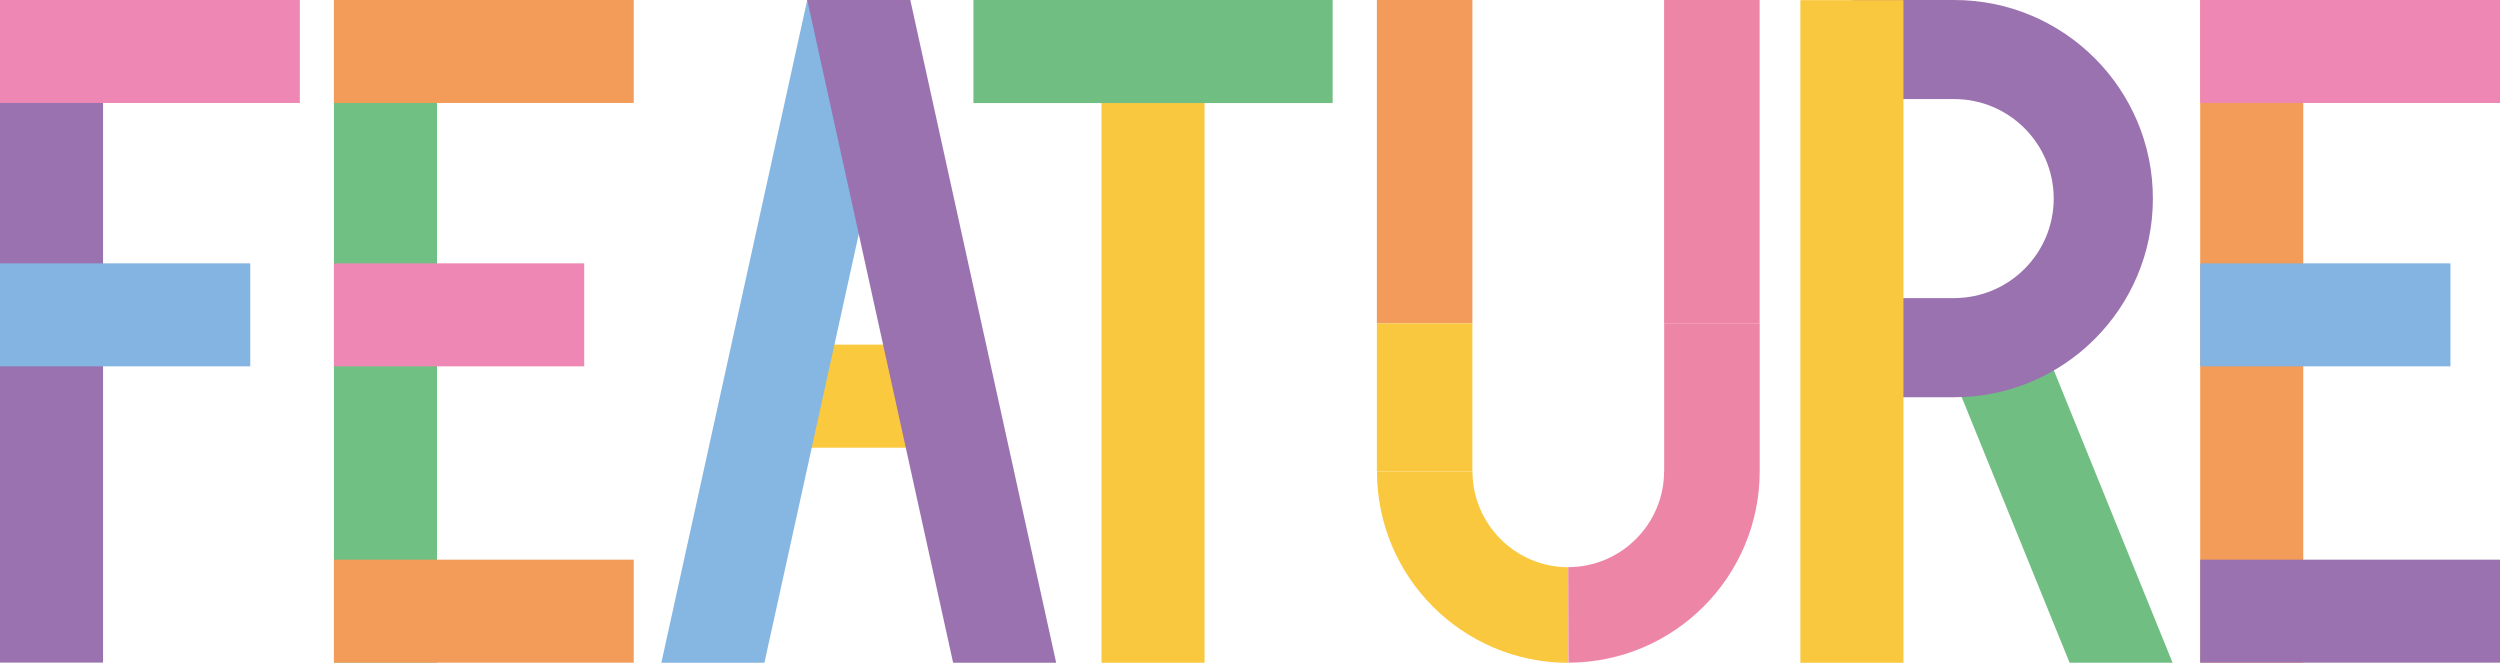
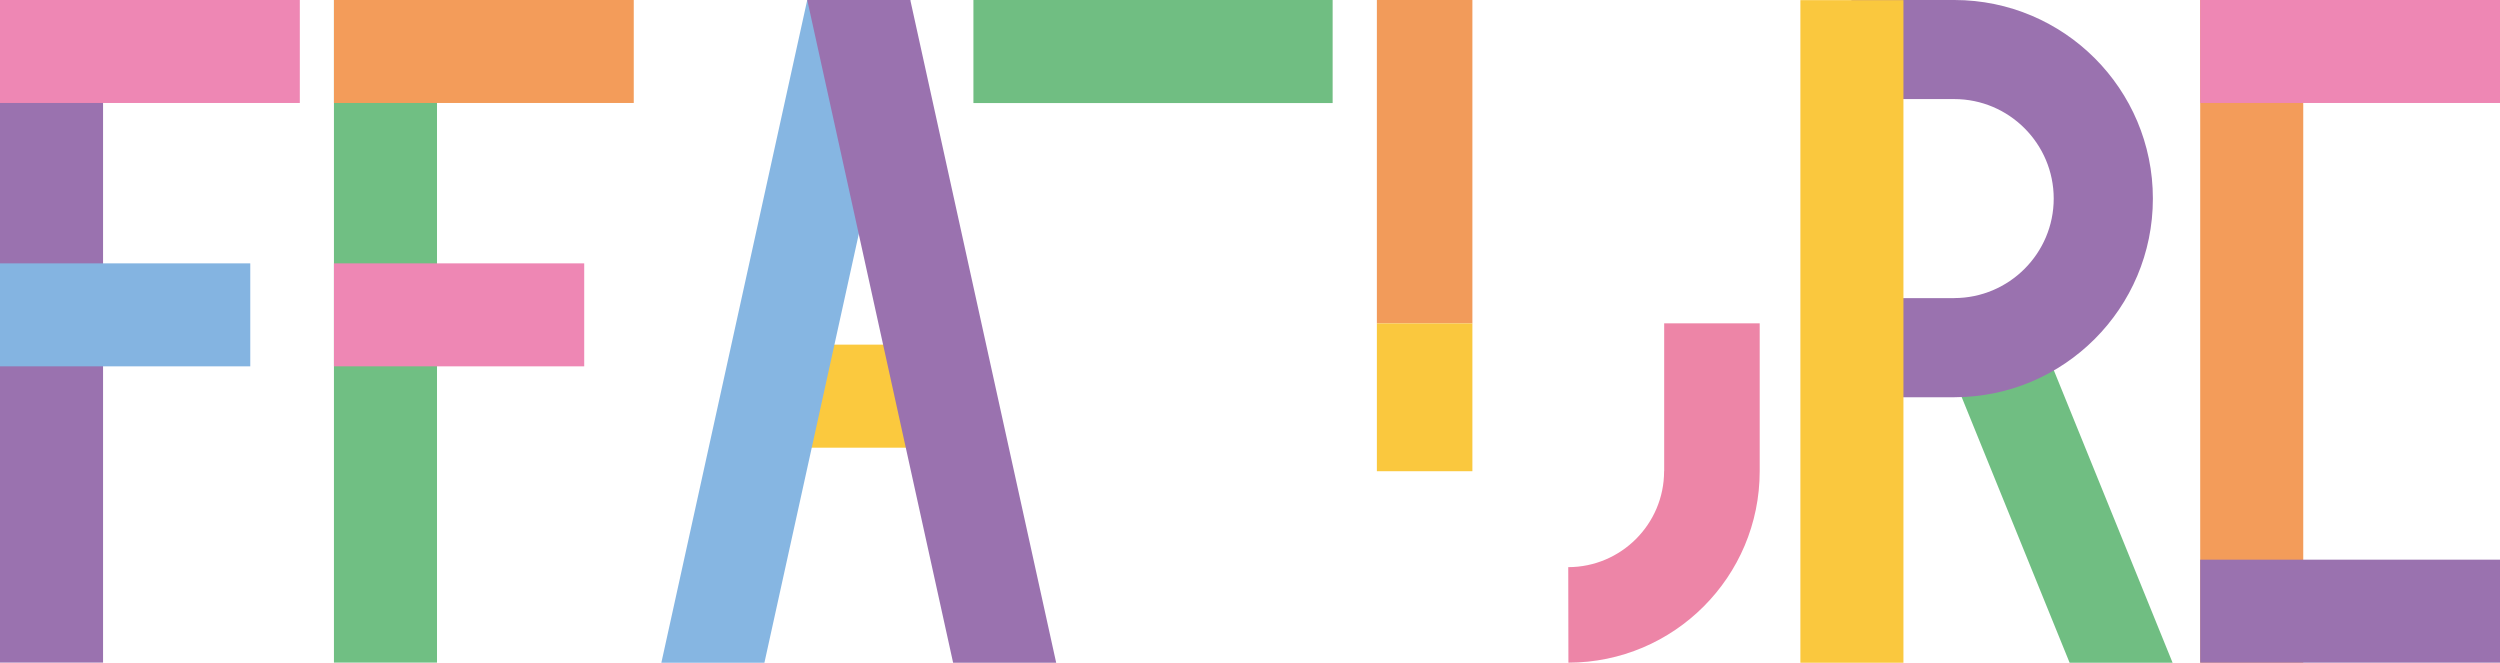
<svg xmlns="http://www.w3.org/2000/svg" id="uuid-7498bf78-0dfe-41fe-8652-584896283134" data-name="レイヤー 2" viewBox="0 0 301.77 80">
  <defs>
    <style>
      .uuid-4e38c99d-26bb-435a-b644-312d5e2a1ce3 {
        fill: #f39c5a;
      }

      .uuid-4e38c99d-26bb-435a-b644-312d5e2a1ce3, .uuid-dba842e3-65c2-4296-b899-c99272c1fde3, .uuid-84104b06-b2d8-4b00-8165-1ca7a207cc9e, .uuid-6ec61d12-cb23-4845-826c-72a4186862da, .uuid-9217577d-eda0-4078-b574-0fc5b1d95385, .uuid-76f39579-2f22-4504-af7b-b4b5ab7a067d, .uuid-3d3b708c-ef1a-47de-95ef-3fbf41d999c5, .uuid-7c7ca535-9e2a-434d-98a7-096c775e2440, .uuid-2d4af7f3-ec0c-447d-8ec4-45cae62014b8, .uuid-8351971f-4c9c-4158-8b2b-2d562c4b8a18, .uuid-e7d51bf8-3dec-4aab-aacb-659c96198c63 {
        stroke-width: 0px;
      }

      .uuid-dba842e3-65c2-4296-b899-c99272c1fde3 {
        fill: #fac83e;
      }

      .uuid-84104b06-b2d8-4b00-8165-1ca7a207cc9e {
        fill: #70bf83;
      }

      .uuid-6ec61d12-cb23-4845-826c-72a4186862da {
        fill: #70be82;
      }

      .uuid-9217577d-eda0-4078-b574-0fc5b1d95385 {
        fill: #84b4e1;
      }

      .uuid-76f39579-2f22-4504-af7b-b4b5ab7a067d {
        fill: #9a72af;
      }

      .uuid-3d3b708c-ef1a-47de-95ef-3fbf41d999c5 {
        fill: #86b6e2;
      }

      .uuid-7c7ca535-9e2a-434d-98a7-096c775e2440 {
        fill: #fbc93e;
      }

      .uuid-2d4af7f3-ec0c-447d-8ec4-45cae62014b8 {
        fill: #ee87b4;
      }

      .uuid-8351971f-4c9c-4158-8b2b-2d562c4b8a18 {
        fill: #f29b5a;
      }

      .uuid-e7d51bf8-3dec-4aab-aacb-659c96198c63 {
        fill: #ed85a7;
      }
    </style>
  </defs>
  <g id="uuid-e3d08557-0dfa-4087-8f4b-780fffd58320" data-name="work">
    <g>
      <g>
        <polygon class="uuid-6ec61d12-cb23-4845-826c-72a4186862da" points="262.25 80 249.82 80 232.43 37.2 244.87 37.2 262.25 80" />
        <path class="uuid-76f39579-2f22-4504-af7b-b4b5ab7a067d" d="m235.92,0h0s-12.44,0-12.44,0v47.95h12.44c13.23-.02,23.95-10.75,23.95-23.98S249.15.02,235.92,0m-.02,35.99h.02s-9.68,0-9.68,0V11.96h9.66c6.62,0,12,5.4,12,12.01s-5.38,12-12,12.01" />
        <rect class="uuid-dba842e3-65c2-4296-b899-c99272c1fde3" x="217.32" y=".02" width="12.44" height="79.98" />
      </g>
      <g>
        <rect class="uuid-84104b06-b2d8-4b00-8165-1ca7a207cc9e" x="40.31" y="0" width="12.44" height="79.98" />
        <g>
          <rect class="uuid-2d4af7f3-ec0c-447d-8ec4-45cae62014b8" x="40.31" y="31.79" width="30.21" height="12.43" />
-           <rect class="uuid-4e38c99d-26bb-435a-b644-312d5e2a1ce3" x="40.31" y="67.56" width="36.19" height="12.43" />
          <rect class="uuid-4e38c99d-26bb-435a-b644-312d5e2a1ce3" x="40.31" y="0" width="36.19" height="12.43" />
        </g>
      </g>
      <g>
        <rect class="uuid-4e38c99d-26bb-435a-b644-312d5e2a1ce3" x="265.58" y="0" width="12.44" height="79.98" />
        <g>
-           <rect class="uuid-9217577d-eda0-4078-b574-0fc5b1d95385" x="265.58" y="31.79" width="30.21" height="12.43" />
          <rect class="uuid-76f39579-2f22-4504-af7b-b4b5ab7a067d" x="265.58" y="67.56" width="36.19" height="12.43" />
          <rect class="uuid-2d4af7f3-ec0c-447d-8ec4-45cae62014b8" x="265.58" y="0" width="36.19" height="12.43" />
        </g>
      </g>
      <g>
        <rect class="uuid-76f39579-2f22-4504-af7b-b4b5ab7a067d" x="0" y="0" width="12.44" height="79.98" />
        <g>
          <rect class="uuid-9217577d-eda0-4078-b574-0fc5b1d95385" y="31.79" width="30.21" height="12.43" />
          <rect class="uuid-2d4af7f3-ec0c-447d-8ec4-45cae62014b8" y="0" width="36.19" height="12.43" />
        </g>
      </g>
      <g>
        <g>
          <rect class="uuid-8351971f-4c9c-4158-8b2b-2d562c4b8a18" x="166.2" width="11.53" height="39.04" />
-           <path class="uuid-dba842e3-65c2-4296-b899-c99272c1fde3" d="m189.29,80h0s.02-11.53.02-11.53c-6.38,0-11.57-5.2-11.57-11.58h-11.53c0,12.76,10.33,23.1,23.09,23.12" />
          <rect class="uuid-dba842e3-65c2-4296-b899-c99272c1fde3" x="166.2" y="39.04" width="11.53" height="17.84" />
          <path class="uuid-e7d51bf8-3dec-4aab-aacb-659c96198c63" d="m200.87,56.88c0,6.38-5.19,11.57-11.57,11.58l.02,11.53h0c12.75-.02,23.09-10.36,23.09-23.12v-17.84h-11.53v17.84Z" />
        </g>
-         <rect class="uuid-e7d51bf8-3dec-4aab-aacb-659c96198c63" x="200.87" width="11.53" height="39.04" />
      </g>
      <g>
        <rect class="uuid-7c7ca535-9e2a-434d-98a7-096c775e2440" x="91.71" y="41.6" width="25.78" height="12.44" />
        <polygon class="uuid-3d3b708c-ef1a-47de-95ef-3fbf41d999c5" points="109.88 0 97.44 0 79.83 80 92.27 80 109.88 0" />
        <polygon class="uuid-76f39579-2f22-4504-af7b-b4b5ab7a067d" points="97.44 0 109.88 0 127.49 80 115.05 80 97.44 0" />
      </g>
      <g>
-         <rect class="uuid-dba842e3-65c2-4296-b899-c99272c1fde3" x="132.96" y="0" width="12.44" height="80" />
        <rect class="uuid-6ec61d12-cb23-4845-826c-72a4186862da" x="117.5" width="43.36" height="12.44" />
      </g>
    </g>
  </g>
</svg>